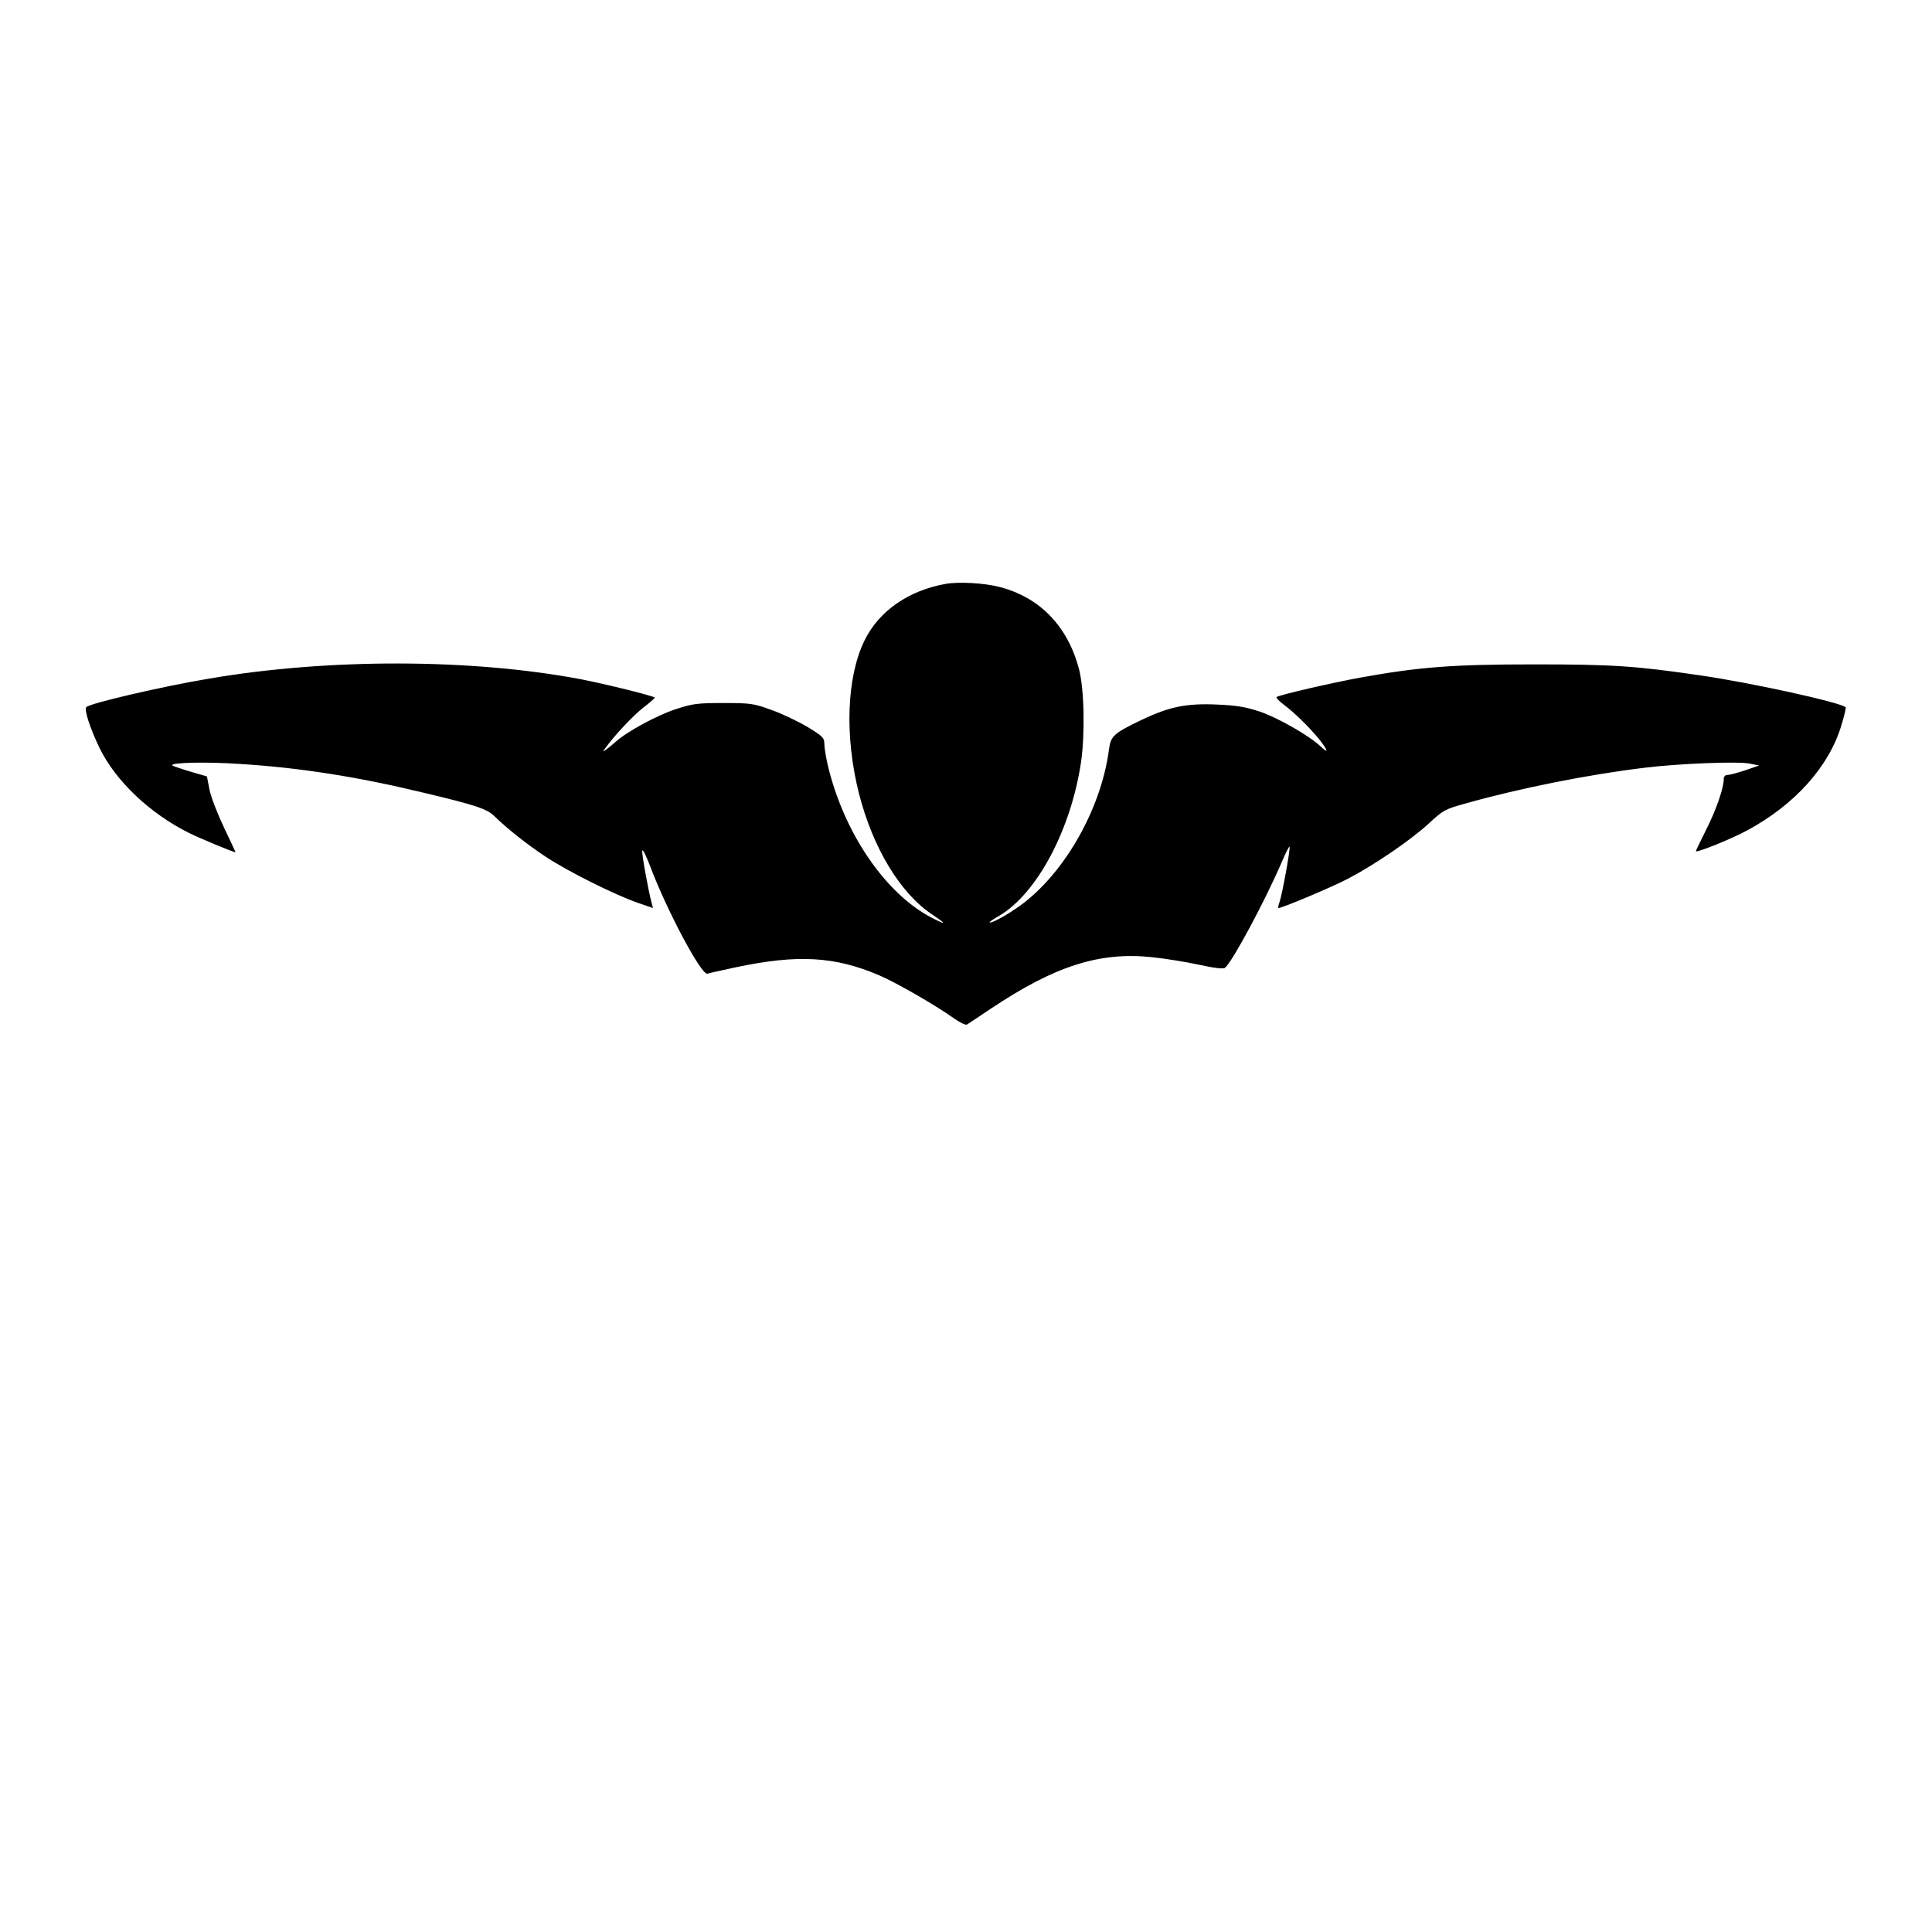
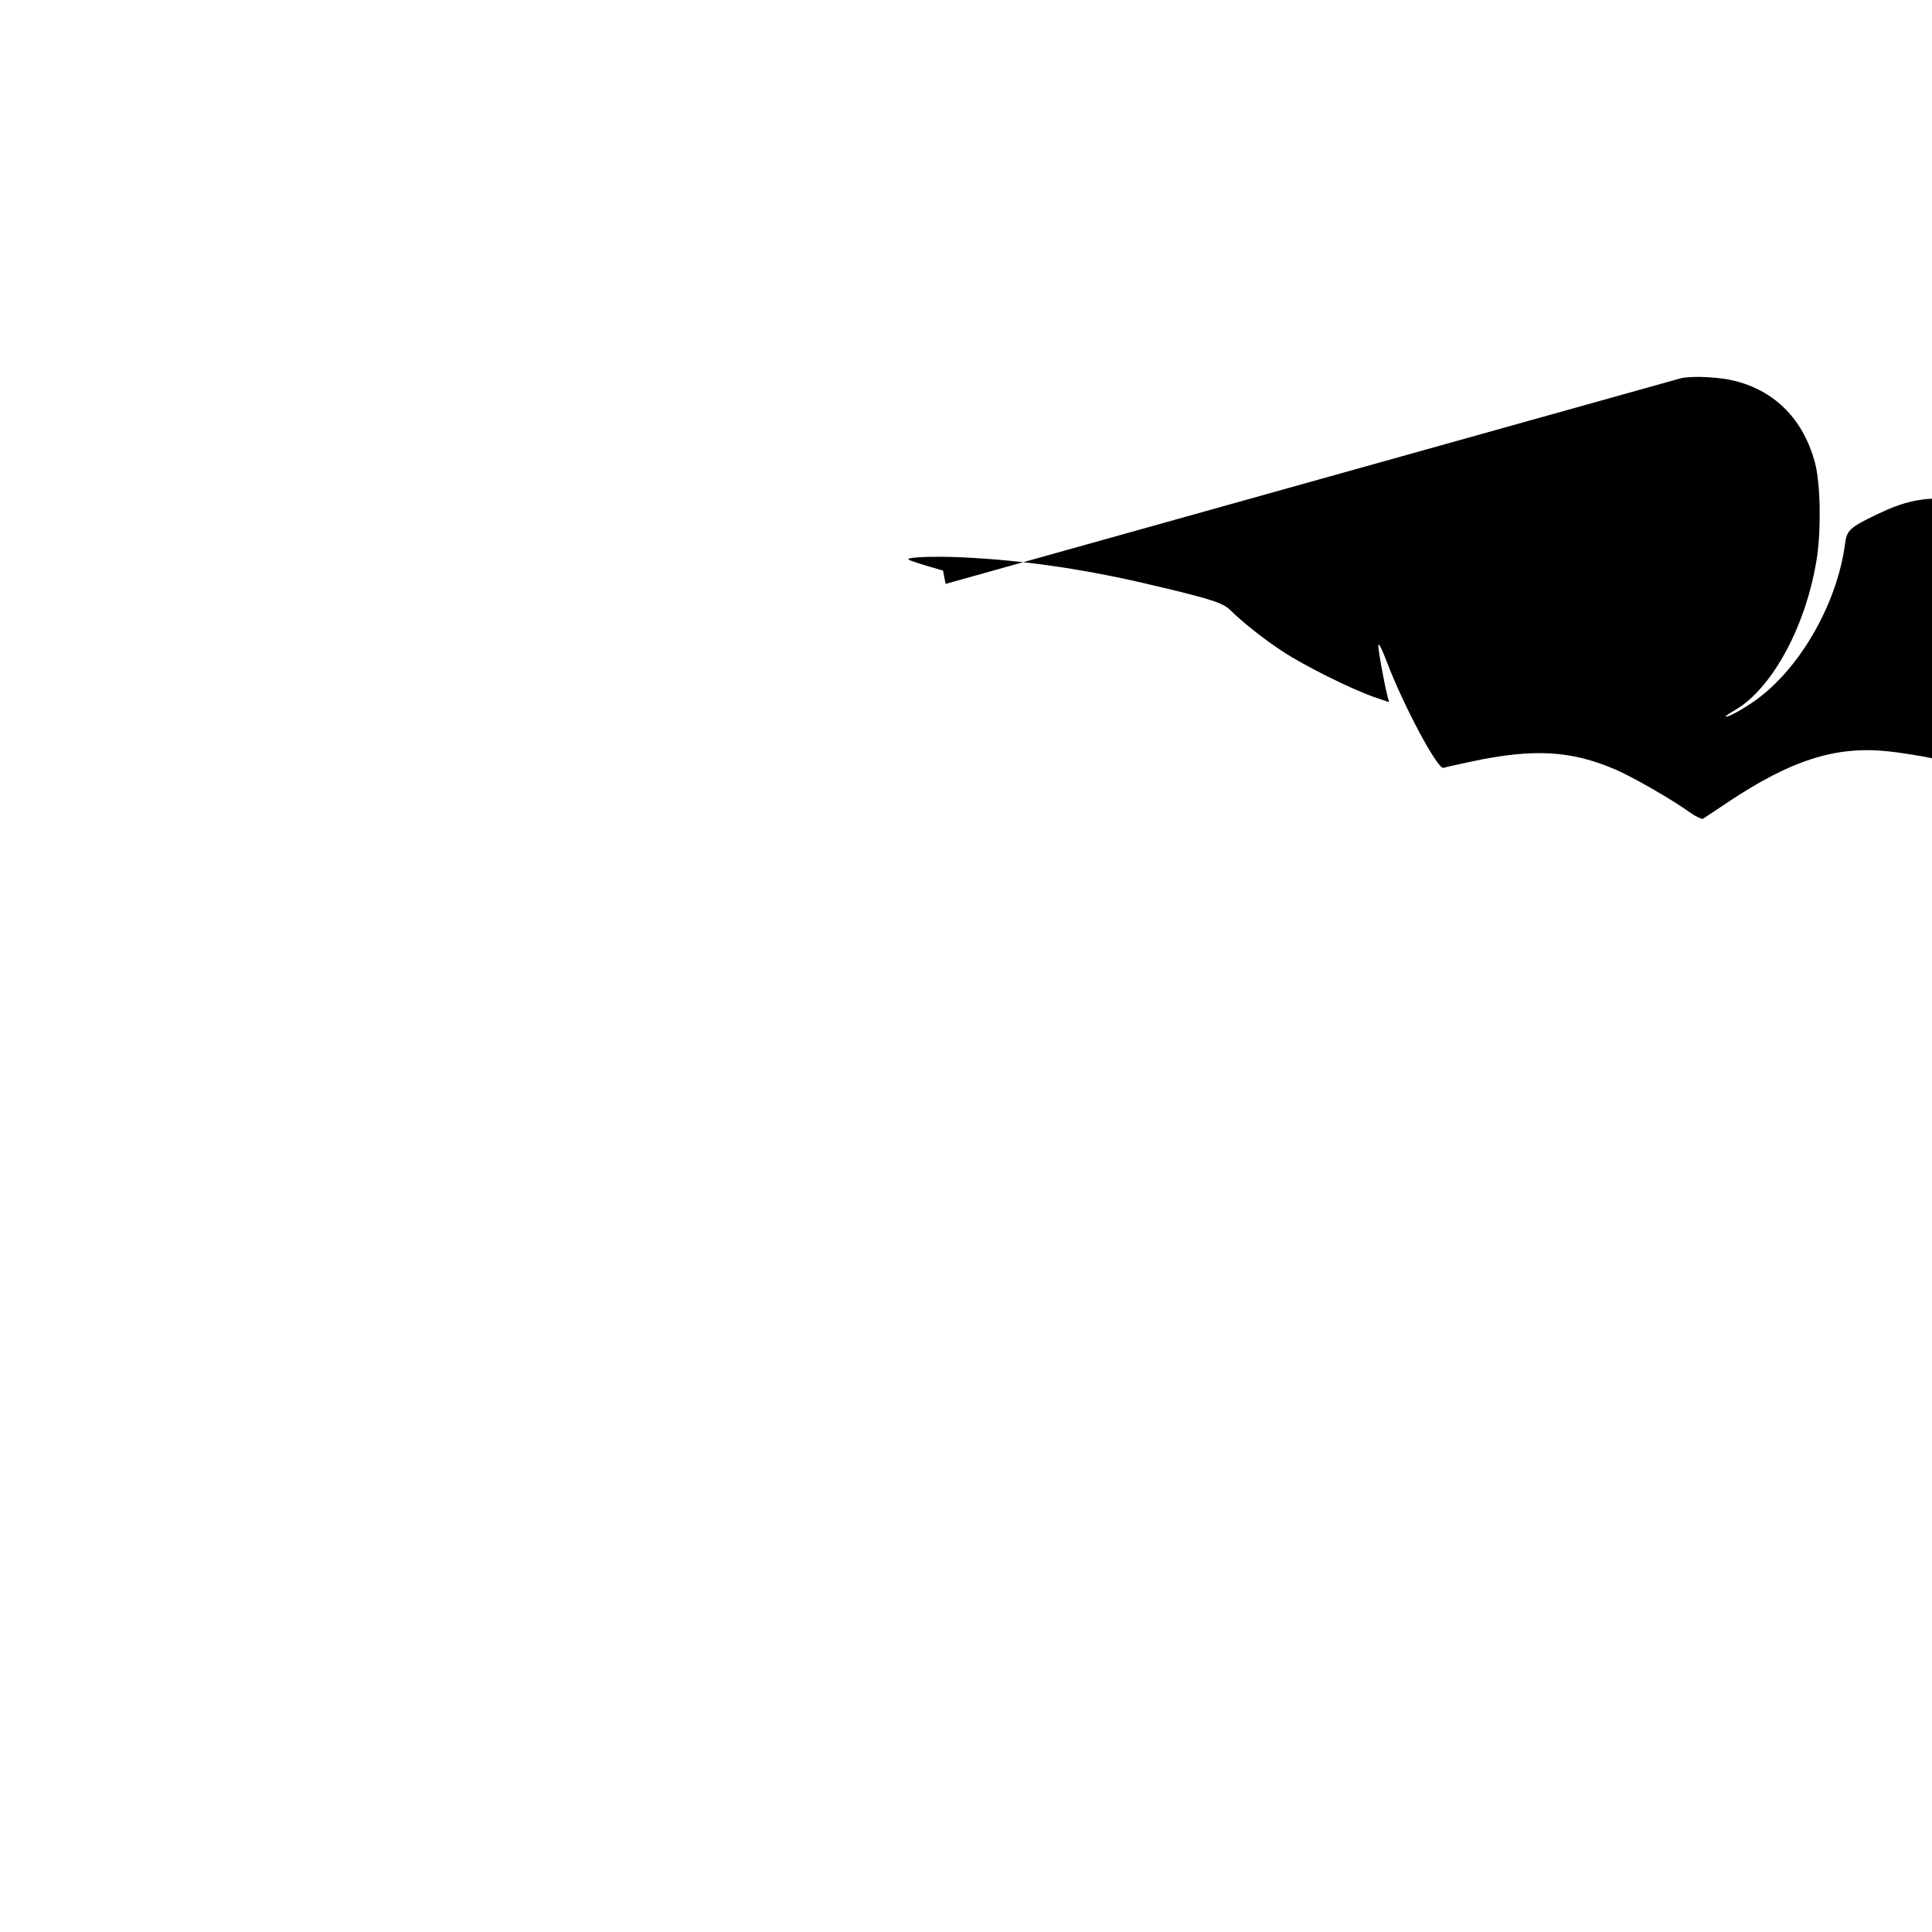
<svg xmlns="http://www.w3.org/2000/svg" version="1.0" width="900pt" height="900pt" viewBox="0 0 900 900" preserveAspectRatio="xMidYMid meet">
  <g transform="translate(0,900) scale(0.1,-0.1)" fill="#000000" stroke="none">
-     <path d="M4405 6280 c-174 -31 -311 -127 -378 -264 -83 -170 -93 -445 -26 -711 65 -255 192 -465 340 -564 70 -47 70 -52 1 -17 -218 112 -413 399 -487 716 -8 36 -15 79 -15 96 0 27 -8 35 -79 78 -44 26 -119 62 -168 79 -82 30 -97 32 -223 32 -122 0 -144 -3 -223 -29 -86 -28 -226 -104 -277 -150 -14 -12 -34 -29 -45 -37 -19 -13 -19 -13 -5 6 44 61 129 151 176 188 30 23 54 44 54 47 0 7 -231 64 -345 86 -508 96 -1173 98 -1729 3 -222 -37 -556 -115 -574 -133 -11 -12 18 -100 63 -193 75 -152 232 -301 413 -392 50 -25 208 -91 219 -91 1 0 -23 51 -53 114 -30 63 -61 142 -68 177 l-12 62 -79 23 c-43 13 -80 26 -82 28 -14 14 158 18 317 7 275 -17 548 -60 850 -133 244 -58 299 -76 333 -110 64 -62 154 -133 242 -191 102 -67 314 -173 424 -212 l73 -25 -6 22 c-16 60 -47 230 -44 245 2 9 18 -23 37 -73 78 -207 240 -511 267 -500 7 3 67 16 132 30 288 61 462 51 669 -38 81 -35 262 -139 347 -200 27 -19 54 -32 60 -29 6 4 57 37 113 75 298 199 506 265 750 239 59 -6 158 -22 218 -35 73 -16 114 -21 122 -14 33 26 186 311 263 490 18 43 35 76 37 74 6 -5 -35 -228 -47 -260 -5 -14 -7 -26 -4 -26 17 0 253 99 324 137 123 64 294 181 376 257 68 63 76 67 178 95 246 69 564 133 831 165 157 19 428 30 485 19 l45 -9 -64 -22 c-36 -12 -73 -22 -83 -22 -11 0 -18 -7 -18 -18 0 -43 -35 -144 -81 -235 -27 -54 -49 -100 -49 -102 0 -10 166 57 238 96 223 120 384 299 441 494 13 42 21 78 19 80 -23 23 -443 115 -679 149 -301 44 -407 51 -774 51 -377 0 -532 -12 -805 -61 -127 -23 -376 -80 -393 -91 -4 -2 9 -17 30 -33 49 -36 118 -103 166 -161 43 -54 49 -74 10 -37 -52 50 -201 135 -284 163 -67 22 -108 29 -202 33 -144 6 -222 -11 -352 -73 -127 -61 -141 -74 -149 -137 -38 -288 -221 -600 -437 -743 -59 -40 -119 -70 -119 -61 0 2 20 16 45 30 176 104 334 401 381 716 19 135 15 340 -10 435 -53 198 -181 331 -367 380 -71 19 -192 26 -254 15z" />
+     <path d="M4405 6280 l-12 62 -79 23 c-43 13 -80 26 -82 28 -14 14 158 18 317 7 275 -17 548 -60 850 -133 244 -58 299 -76 333 -110 64 -62 154 -133 242 -191 102 -67 314 -173 424 -212 l73 -25 -6 22 c-16 60 -47 230 -44 245 2 9 18 -23 37 -73 78 -207 240 -511 267 -500 7 3 67 16 132 30 288 61 462 51 669 -38 81 -35 262 -139 347 -200 27 -19 54 -32 60 -29 6 4 57 37 113 75 298 199 506 265 750 239 59 -6 158 -22 218 -35 73 -16 114 -21 122 -14 33 26 186 311 263 490 18 43 35 76 37 74 6 -5 -35 -228 -47 -260 -5 -14 -7 -26 -4 -26 17 0 253 99 324 137 123 64 294 181 376 257 68 63 76 67 178 95 246 69 564 133 831 165 157 19 428 30 485 19 l45 -9 -64 -22 c-36 -12 -73 -22 -83 -22 -11 0 -18 -7 -18 -18 0 -43 -35 -144 -81 -235 -27 -54 -49 -100 -49 -102 0 -10 166 57 238 96 223 120 384 299 441 494 13 42 21 78 19 80 -23 23 -443 115 -679 149 -301 44 -407 51 -774 51 -377 0 -532 -12 -805 -61 -127 -23 -376 -80 -393 -91 -4 -2 9 -17 30 -33 49 -36 118 -103 166 -161 43 -54 49 -74 10 -37 -52 50 -201 135 -284 163 -67 22 -108 29 -202 33 -144 6 -222 -11 -352 -73 -127 -61 -141 -74 -149 -137 -38 -288 -221 -600 -437 -743 -59 -40 -119 -70 -119 -61 0 2 20 16 45 30 176 104 334 401 381 716 19 135 15 340 -10 435 -53 198 -181 331 -367 380 -71 19 -192 26 -254 15z" />
  </g>
</svg>